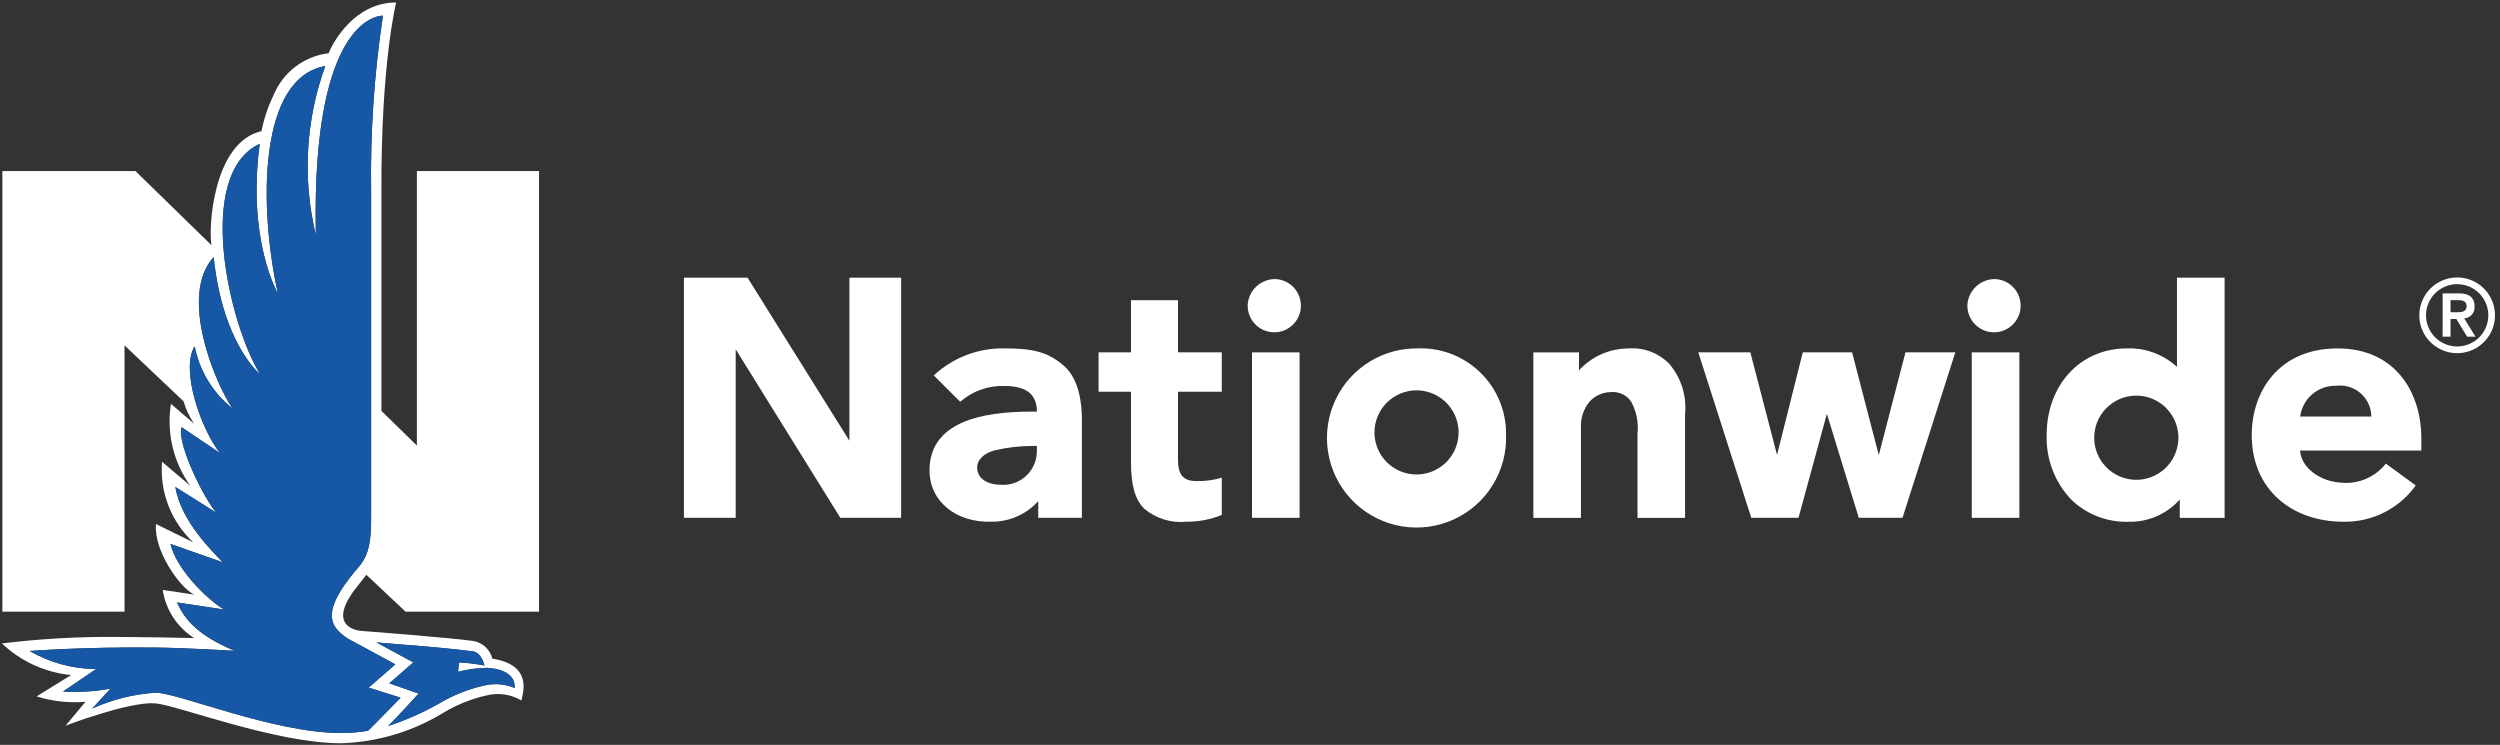
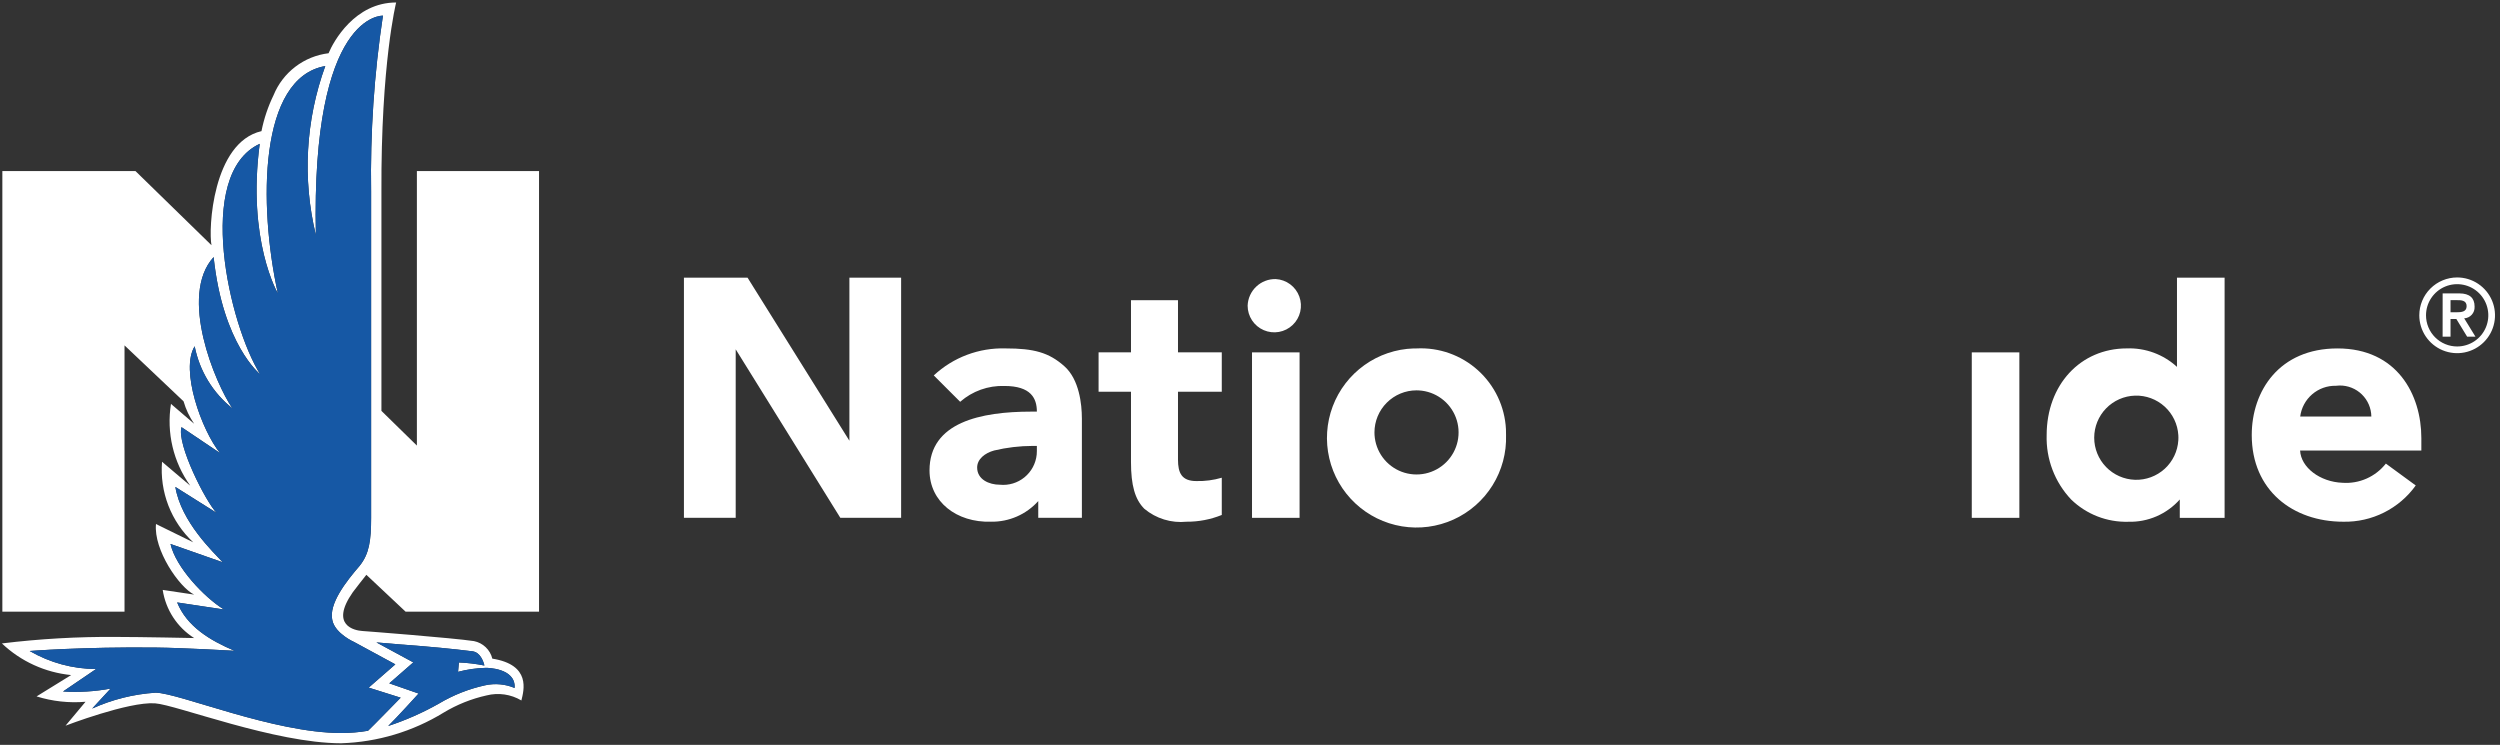
<svg xmlns="http://www.w3.org/2000/svg" width="245" height="73" viewBox="0 0 245 73" fill="none">
  <rect x="0" y="0" width="245" height="73" fill="#333333" stroke="none" />
  <path d="M39.745 59.941H52.825V16.766H40.855V43.666L37.38 40.266V18.82C37.319 6.22 38.822 0.244 38.822 0.244C34.77 0.244 32.667 4.084 32.199 5.218C31.016 5.361 29.892 5.817 28.945 6.54C27.997 7.263 27.26 8.225 26.809 9.328C26.265 10.446 25.867 11.631 25.625 12.851C20.826 13.957 20.415 22.497 20.726 24.031L13.278 16.766H0.231V59.941H12.203V33.848L17.989 39.33C18.215 40.114 18.565 40.857 19.026 41.53L16.755 39.582C16.305 42.397 16.983 45.276 18.642 47.595L15.88 45.253C15.761 46.714 15.975 48.184 16.504 49.551C17.034 50.918 17.866 52.148 18.939 53.148L15.287 51.355C15.037 53.872 17.561 57.555 19.026 58.271L15.945 57.811C16.091 58.772 16.441 59.691 16.973 60.505C17.504 61.319 18.205 62.01 19.026 62.529C19.026 62.529 13.764 62.419 11.342 62.419C7.614 62.391 3.887 62.604 0.186 63.056C2.04 64.816 4.429 65.907 6.974 66.156L3.583 68.248C5.133 68.733 6.764 68.911 8.382 68.773L6.423 71.117C6.423 71.117 12.591 68.746 15.194 68.926C17.267 69.068 26.938 72.84 33.432 72.84C36.987 72.728 40.452 71.691 43.483 69.832C44.784 69.049 46.202 68.481 47.684 68.151C48.842 67.858 50.069 68.036 51.096 68.646C51.336 67.656 52.065 65.156 48.248 64.546C48.143 64.118 47.917 63.729 47.598 63.425C47.28 63.121 46.881 62.914 46.449 62.828C44.398 62.517 35.767 61.853 35.514 61.838C34.775 61.792 32.285 61.312 34.575 58.038C34.748 57.79 35.904 56.331 35.904 56.331L39.745 59.941ZM39.438 63.167C42.27 63.385 44.283 63.574 46.306 63.828C47.069 63.928 47.373 64.807 47.474 65.222C46.649 65.056 45.813 64.956 44.974 64.922L44.891 65.839C45.786 65.601 46.706 65.47 47.632 65.448C47.632 65.448 50.571 65.435 50.431 67.421C49.513 67.035 48.497 66.945 47.525 67.163C45.936 67.513 44.414 68.116 43.017 68.949C41.435 69.844 39.768 70.581 38.041 71.149C38.867 70.349 41.023 67.967 41.023 67.967L38.15 66.967L40.504 64.913L36.886 62.955C37.785 63.032 38.642 63.109 39.435 63.17M35.255 55.437C33.922 56.981 32.196 59.178 32.569 60.781C32.847 62.107 34.719 62.924 34.719 62.924L38.745 65.106L36.132 67.386L39.267 68.374C39.267 68.374 36.394 71.32 36.066 71.615C35.199 71.762 34.321 71.836 33.441 71.836C26.791 71.836 17.541 67.911 15.255 67.883C13.104 68.021 10.995 68.548 9.032 69.439L10.841 67.481C9.304 67.768 7.738 67.864 6.177 67.766L9.414 65.566C7.128 65.556 4.884 64.946 2.907 63.797C2.907 63.797 8.141 63.383 15.241 63.459C18.113 63.49 22.983 63.778 22.983 63.778C20.576 62.755 18.326 61.408 17.36 59.039L21.95 59.731C20.023 58.55 17.224 55.596 16.709 53.309L21.828 55.104C20.919 54.118 17.753 51.154 17.184 47.719L21.235 50.267C20.174 49.198 17.297 43.519 17.785 41.859L21.561 44.399C19.753 42.162 17.64 36.241 19.078 33.933C19.548 36.339 20.86 38.498 22.778 40.023C21.099 37.591 17.479 28.982 20.936 25.192C21.845 33.778 25.494 36.676 25.494 36.676C22.474 31.861 19.032 17.082 25.453 14.094C24.195 23.589 27.229 28.751 27.229 28.751C25.314 20.001 25.376 7.606 31.877 6.473C29.949 11.78 29.628 17.537 30.953 23.026C30.488 1.166 37.529 1.535 37.529 1.535C36.666 7.25 36.279 13.026 36.371 18.805V50.753C36.371 52.959 36.184 54.274 35.255 55.435" fill="white" />
  <path d="M125.025 27.349C125.534 27.377 126.024 27.554 126.435 27.858C126.845 28.162 127.157 28.579 127.332 29.059C127.508 29.538 127.539 30.058 127.422 30.555C127.305 31.052 127.045 31.504 126.675 31.854C126.304 32.205 125.838 32.44 125.336 32.529C124.833 32.618 124.315 32.558 123.847 32.356C123.378 32.154 122.979 31.819 122.698 31.393C122.417 30.967 122.268 30.467 122.268 29.957C122.292 29.247 122.595 28.575 123.111 28.087C123.627 27.599 124.314 27.334 125.025 27.349Z" fill="white" />
-   <path d="M195.56 27.349C196.069 27.378 196.559 27.555 196.969 27.859C197.379 28.163 197.691 28.581 197.866 29.06C198.041 29.539 198.072 30.059 197.955 30.556C197.838 31.053 197.578 31.504 197.207 31.855C196.836 32.206 196.371 32.44 195.868 32.529C195.366 32.618 194.848 32.558 194.379 32.356C193.911 32.154 193.512 31.819 193.231 31.393C192.95 30.966 192.801 30.467 192.801 29.957C192.825 29.247 193.128 28.574 193.645 28.086C194.161 27.598 194.849 27.333 195.56 27.349Z" fill="white" />
  <path d="M101.613 43.7H101.2C99.928 43.703 98.661 43.854 97.424 44.148C96.518 44.398 95.761 44.992 95.761 45.82C95.761 46.989 96.931 47.503 97.986 47.503C98.856 47.59 99.724 47.328 100.401 46.774C101.078 46.221 101.508 45.422 101.596 44.552C101.608 44.434 101.614 44.316 101.613 44.197V43.7ZM106.025 40.982V50.747H101.749V49.106C101.166 49.755 100.451 50.272 99.651 50.62C98.851 50.969 97.986 51.142 97.114 51.127C93.747 51.227 91.093 49.173 91.093 46.101C91.093 41.377 96.129 40.339 101.059 40.339H101.613C101.613 39.033 101.033 37.825 98.431 37.825C96.841 37.774 95.292 38.328 94.096 39.376L91.51 36.792C93.417 35.014 95.951 34.063 98.557 34.145C101.293 34.145 102.794 34.531 104.323 35.905C105.769 37.199 106.023 39.632 106.023 40.982" fill="white" />
  <path d="M115.443 34.53V29.418H110.837V34.53H107.661V38.387H110.837V45.27C110.837 47.57 111.228 48.944 112.146 49.862C112.716 50.338 113.375 50.695 114.085 50.912C114.795 51.13 115.541 51.203 116.28 51.128C117.464 51.136 118.637 50.911 119.734 50.466V46.817C118.926 47.054 118.085 47.165 117.243 47.144C115.811 47.144 115.443 46.361 115.443 45.044V38.387H119.734V34.53H115.443Z" fill="white" />
  <path d="M232.392 40.82C232.382 40.004 232.048 39.225 231.463 38.654C230.879 38.084 230.091 37.77 229.275 37.78C229.154 37.782 229.034 37.79 228.914 37.806C228.062 37.789 227.234 38.087 226.589 38.643C225.944 39.2 225.528 39.975 225.42 40.82H232.392ZM237.292 42.927V44.15H225.41C225.488 45.807 227.359 47.231 229.563 47.313C230.371 47.37 231.182 47.229 231.923 46.901C232.664 46.573 233.313 46.068 233.814 45.431L236.743 47.575C235.936 48.699 234.869 49.61 233.632 50.229C232.395 50.848 231.026 51.157 229.643 51.129C224.705 51.129 220.671 48.06 220.671 42.639C220.671 38.304 223.371 34.146 229.071 34.146C234.935 34.146 237.292 38.697 237.292 42.927Z" fill="white" />
  <path d="M83.241 27.214V43.191L73.261 27.214H67.025V50.747H72.098V34.232L82.353 50.747H88.31V27.214H83.241Z" fill="white" />
-   <path d="M186.736 34.531L184.121 44.604L181.506 34.531H176.673L174.149 44.58L171.533 34.531H166.433L171.625 50.747H176.251L179.034 40.553L182.162 50.747H186.445L191.62 34.531H186.736Z" fill="white" />
  <path d="M127.358 34.533H122.697V50.748H127.358V34.533Z" fill="white" />
-   <path d="M197.897 34.533H193.234V50.748H197.897V34.533Z" fill="white" />
-   <path d="M163.563 35.633C163.045 35.109 162.419 34.705 161.728 34.448C161.037 34.192 160.298 34.09 159.563 34.149C158.655 34.154 157.756 34.347 156.926 34.717C156.096 35.086 155.351 35.624 154.739 36.296V34.535H150.27V50.749H154.932V41.936C154.879 40.995 155.184 40.069 155.787 39.345C156.048 39.064 156.362 38.838 156.711 38.68C157.06 38.523 157.437 38.436 157.82 38.426C158.207 38.385 158.598 38.447 158.952 38.606C159.307 38.766 159.613 39.017 159.839 39.333C160.376 40.314 160.598 41.437 160.474 42.548V50.748H165.134V40.621C165.225 39.727 165.134 38.823 164.865 37.965C164.595 37.107 164.154 36.314 163.568 35.632" fill="white" />
+   <path d="M197.897 34.533H193.234V50.748H197.897Z" fill="white" />
  <path d="M213.476 42.641C213.41 41.571 212.93 40.569 212.138 39.846C211.345 39.124 210.303 38.738 209.231 38.772C208.159 38.805 207.143 39.254 206.396 40.023C205.65 40.793 205.232 41.823 205.232 42.895C205.232 43.968 205.65 44.998 206.396 45.768C207.143 46.537 208.159 46.986 209.231 47.02C210.303 47.053 211.345 46.667 212.138 45.945C212.93 45.222 213.41 44.22 213.476 43.15C213.487 42.98 213.487 42.811 213.476 42.641ZM218.011 27.214V50.748H213.618V48.948C212.989 49.657 212.213 50.22 211.343 50.598C210.473 50.975 209.531 51.158 208.583 51.133C207.548 51.163 206.517 50.985 205.552 50.609C204.586 50.233 203.707 49.667 202.965 48.944C202.171 48.103 201.551 47.113 201.141 46.032C200.73 44.951 200.537 43.8 200.572 42.644C200.572 37.719 203.872 34.144 208.43 34.144C210.243 34.078 212.008 34.728 213.344 35.954V27.212L218.011 27.214Z" fill="white" />
  <path d="M138.818 38.254C137.725 38.255 136.677 38.69 135.904 39.464C135.131 40.237 134.697 41.286 134.697 42.38C134.697 42.466 134.697 42.551 134.705 42.637C134.756 43.429 135.033 44.19 135.505 44.828C135.977 45.466 136.624 45.954 137.366 46.234C138.109 46.514 138.917 46.573 139.693 46.405C140.468 46.237 141.179 45.848 141.739 45.286C142.299 44.724 142.685 44.012 142.851 43.235C143.016 42.459 142.954 41.651 142.671 40.91C142.389 40.168 141.898 39.524 141.258 39.054C140.619 38.584 139.857 38.309 139.064 38.262C138.982 38.262 138.9 38.254 138.818 38.254ZM147.592 42.637C147.649 44.372 147.189 46.085 146.271 47.559C145.354 49.033 144.02 50.202 142.439 50.917C140.857 51.633 139.099 51.864 137.386 51.581C135.673 51.297 134.083 50.512 132.816 49.325C131.549 48.138 130.663 46.602 130.27 44.911C129.876 43.22 129.993 41.45 130.605 39.826C131.217 38.201 132.297 36.794 133.708 35.784C135.12 34.773 136.799 34.203 138.535 34.147C138.629 34.147 138.723 34.147 138.818 34.147C141.03 34.034 143.196 34.804 144.839 36.287C146.483 37.771 147.47 39.847 147.583 42.058C147.593 42.252 147.596 42.446 147.592 42.641" fill="white" />
  <path d="M237.749 30.9C237.749 30.296 237.928 29.706 238.264 29.204C238.6 28.702 239.076 28.311 239.634 28.08C240.192 27.849 240.806 27.789 241.398 27.907C241.991 28.025 242.534 28.316 242.961 28.743C243.388 29.17 243.679 29.714 243.796 30.306C243.914 30.899 243.853 31.512 243.622 32.07C243.391 32.628 242.999 33.105 242.497 33.44C241.995 33.775 241.405 33.954 240.801 33.954C240.4 33.954 240.003 33.875 239.633 33.721C239.262 33.568 238.926 33.343 238.642 33.059C238.359 32.776 238.134 32.439 237.981 32.068C237.827 31.698 237.749 31.301 237.749 30.9ZM237.091 30.9C237.091 31.634 237.308 32.351 237.716 32.961C238.124 33.571 238.703 34.047 239.381 34.328C240.059 34.608 240.805 34.682 241.525 34.539C242.244 34.396 242.905 34.042 243.424 33.523C243.943 33.005 244.296 32.343 244.439 31.624C244.583 30.904 244.509 30.158 244.228 29.48C243.947 28.802 243.472 28.223 242.862 27.815C242.252 27.407 241.535 27.19 240.801 27.19C239.817 27.191 238.874 27.583 238.179 28.278C237.483 28.974 237.092 29.916 237.091 30.9ZM240.152 29.414H240.722C241.201 29.404 241.73 29.433 241.73 30.003C241.73 30.573 241.201 30.603 240.722 30.603H240.152V29.414ZM239.376 32.996H240.152V31.26H240.722L241.78 32.996H242.596L241.49 31.196C241.63 31.189 241.769 31.155 241.896 31.095C242.023 31.034 242.138 30.95 242.232 30.845C242.327 30.741 242.4 30.619 242.448 30.486C242.495 30.353 242.516 30.213 242.509 30.072V30.029C242.509 29.211 242.031 28.753 241.015 28.753H239.379L239.376 32.996Z" fill="white" />
  <path d="M39.437 63.167C42.27 63.385 44.283 63.574 46.305 63.828C47.069 63.928 47.372 64.807 47.473 65.222C46.649 65.056 45.813 64.956 44.973 64.922L44.89 65.839C45.785 65.601 46.705 65.47 47.631 65.448C47.631 65.448 50.57 65.435 50.431 67.421C49.513 67.035 48.497 66.945 47.524 67.163C45.936 67.513 44.414 68.116 43.017 68.949C41.435 69.844 39.768 70.58 38.041 71.149C38.866 70.349 41.023 67.967 41.023 67.967L38.149 66.967L40.503 64.913L36.885 62.955C37.785 63.032 38.642 63.109 39.435 63.17M35.255 55.437C33.922 56.981 32.195 59.178 32.568 60.781C32.847 62.107 34.719 62.924 34.719 62.924L38.744 65.106L36.132 67.386L39.266 68.374C39.266 68.374 36.393 71.32 36.066 71.615C35.199 71.762 34.321 71.836 33.441 71.836C26.79 71.836 17.541 67.911 15.255 67.883C13.104 68.02 10.995 68.548 9.032 69.439L10.84 67.481C9.304 67.768 7.737 67.864 6.177 67.766L9.414 65.566C7.128 65.556 4.884 64.946 2.907 63.797C2.907 63.797 8.141 63.383 15.24 63.459C18.113 63.49 22.983 63.778 22.983 63.778C20.576 62.755 18.325 61.408 17.359 59.039L21.949 59.731C20.022 58.55 17.224 55.596 16.709 53.309L21.827 55.104C20.919 54.118 17.753 51.154 17.184 47.719L21.234 50.267C20.174 49.198 17.296 43.519 17.785 41.859L21.561 44.399C19.753 42.162 17.639 36.241 19.078 33.933C19.548 36.339 20.86 38.498 22.778 40.023C21.099 37.591 17.478 28.982 20.936 25.192C21.844 33.778 25.494 36.676 25.494 36.676C22.473 31.861 19.032 17.082 25.452 14.094C24.194 23.589 27.228 28.751 27.228 28.751C25.313 20.001 25.376 7.606 31.877 6.473C29.949 11.78 29.628 17.537 30.953 23.026C30.487 1.166 37.529 1.535 37.529 1.535C36.666 7.25 36.279 13.026 36.371 18.805V50.753C36.371 52.959 36.183 54.274 35.254 55.435" fill="#1658A5" />
</svg>